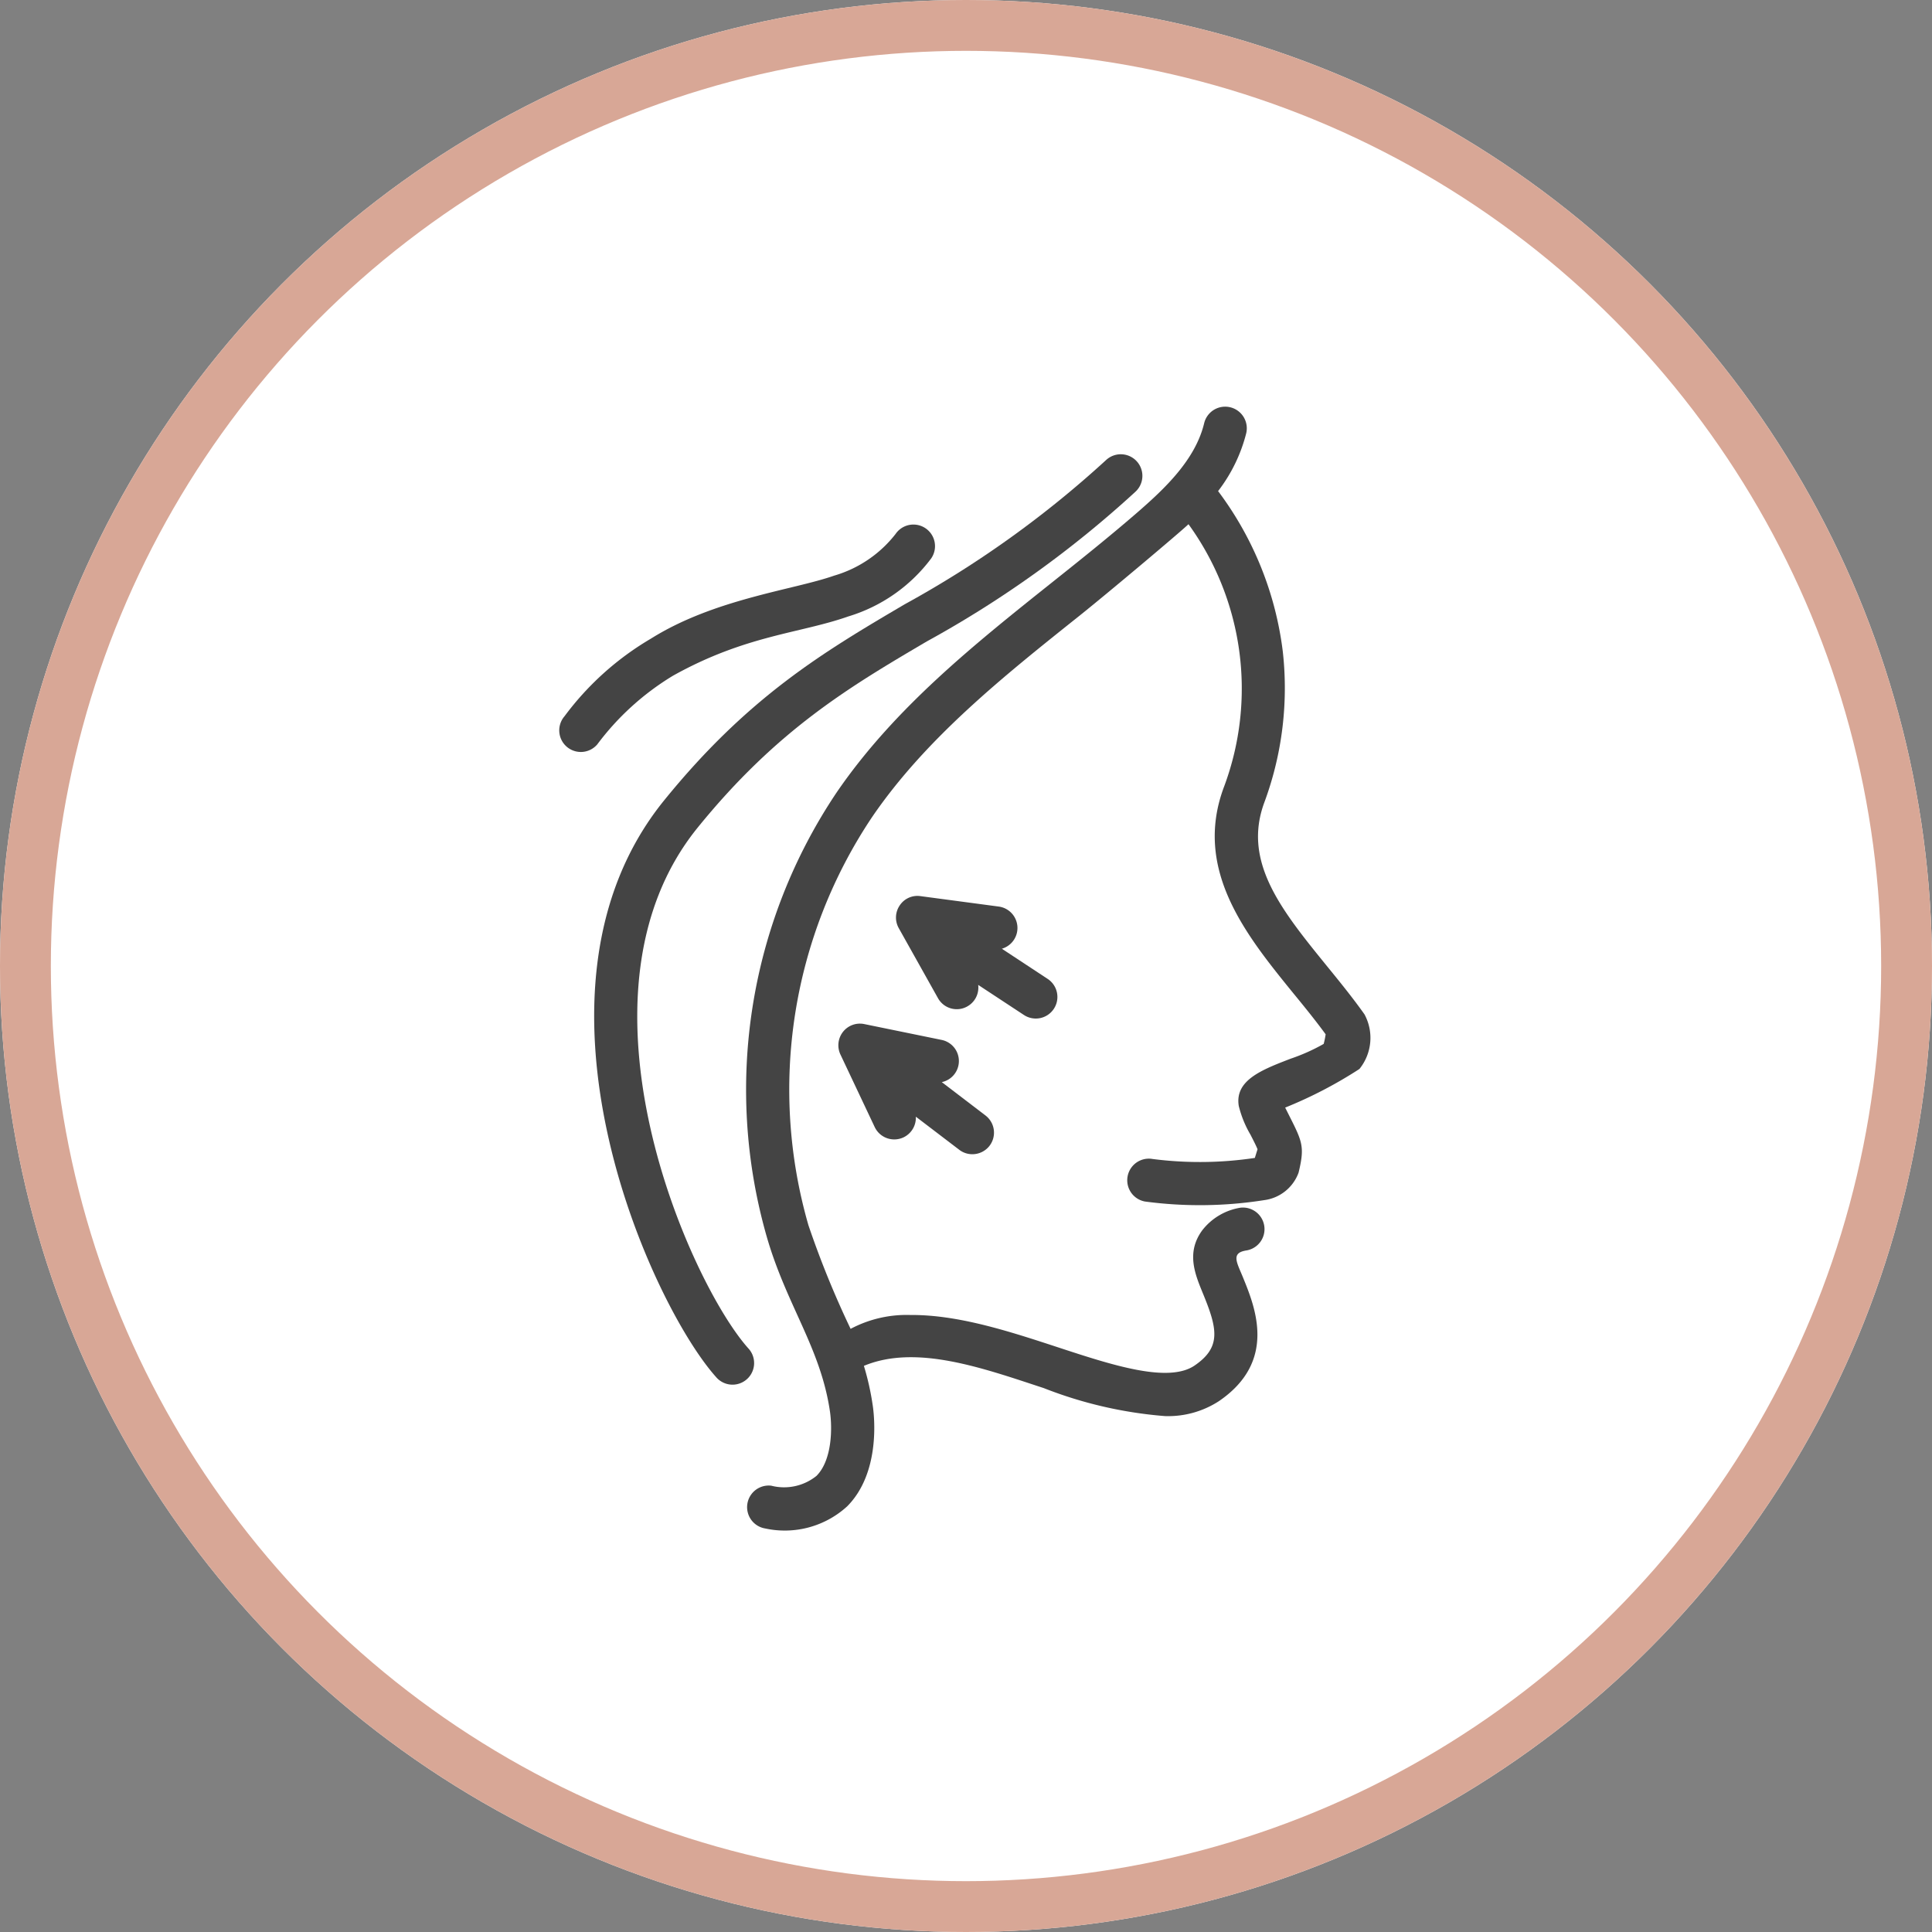
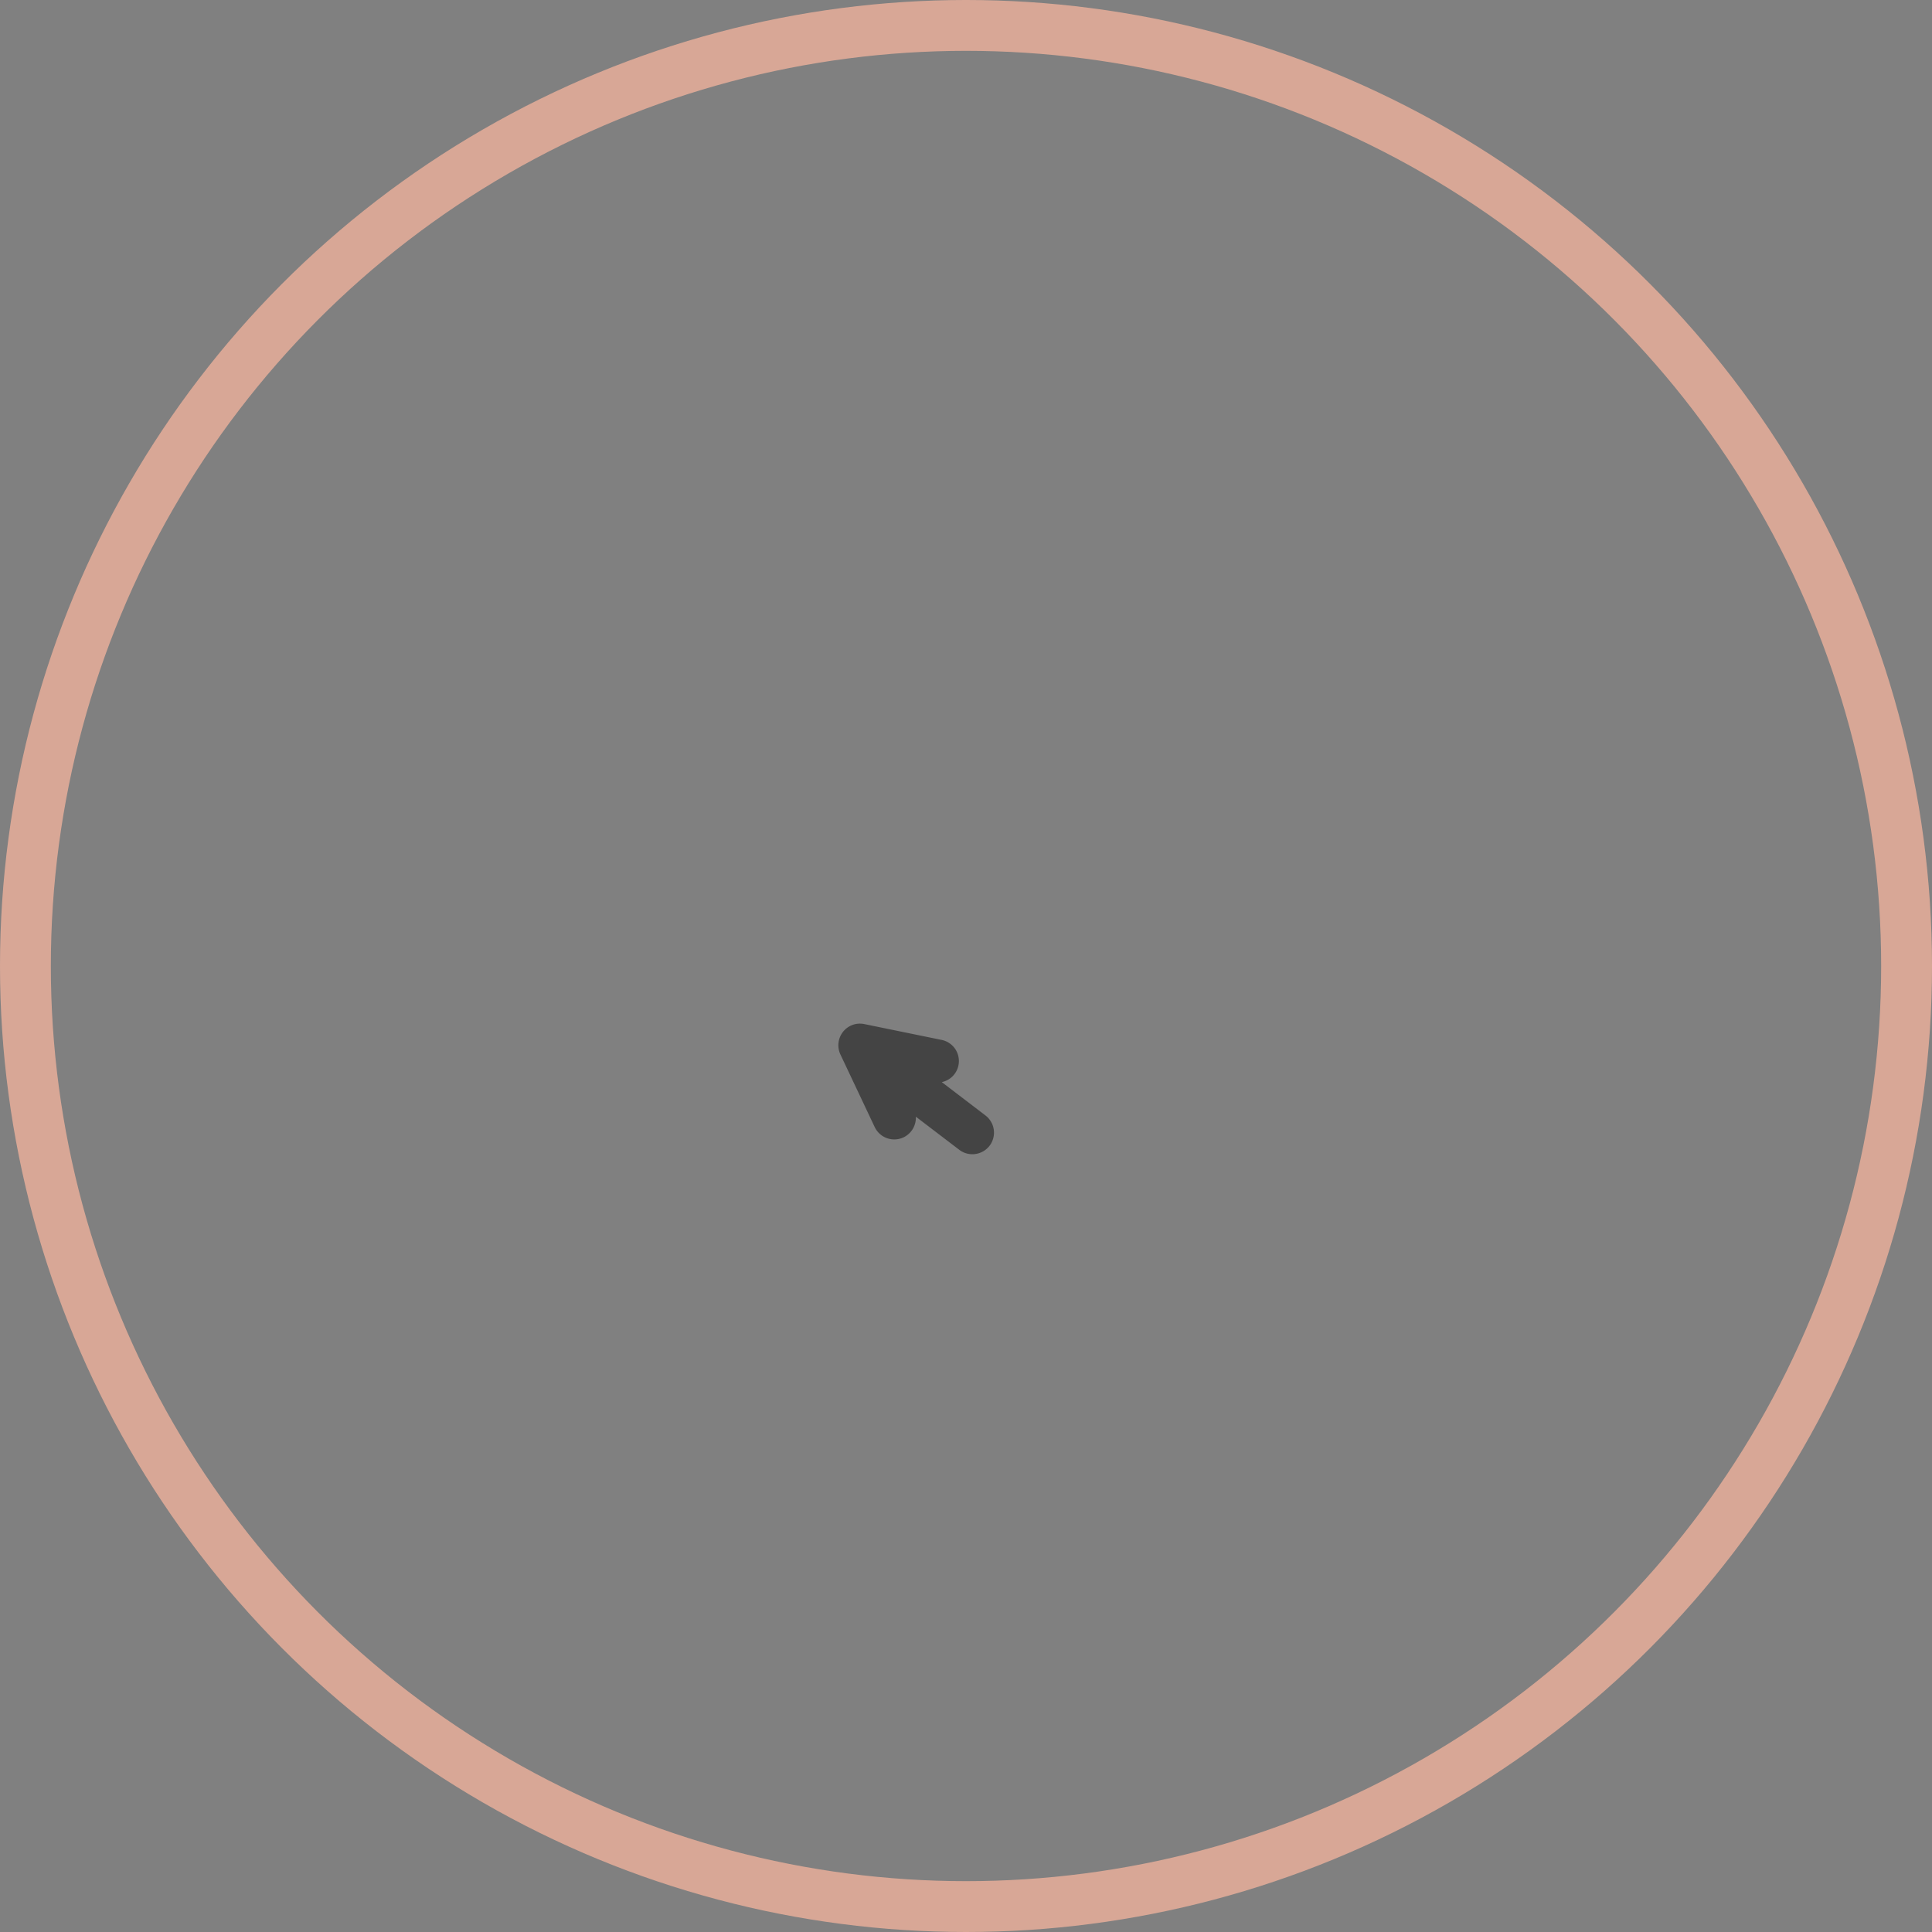
<svg xmlns="http://www.w3.org/2000/svg" width="114" height="114" viewBox="0 0 114 114">
  <rect x="0" y="0" width="114" height="114" fill="#808080" stroke="none" />
  <g id="Grupo_841" data-name="Grupo 841" transform="translate(-849 -2063)">
    <g id="Elipse_136" data-name="Elipse 136" transform="translate(849 2063)" fill="#fff" stroke="#d8a796" stroke-width="3">
-       <circle cx="57" cy="57" r="57" stroke="none" />
      <circle cx="57" cy="57" r="55.5" fill="none" />
    </g>
    <g id="Grupo_830" data-name="Grupo 830" transform="translate(710.101 1944.662)">
-       <path id="Caminho_2070" data-name="Caminho 2070" d="M247.54,181.414a25.67,25.67,0,0,1-4.382,2.279c.992,1.984,1.193,2.17.791,3.839a2.5,2.5,0,0,1-2.033,1.622,24.409,24.409,0,0,1-7.032.081,1.275,1.275,0,1,1,.461-2.508,21.887,21.887,0,0,0,6.023-.064l.159-.512c-.1-.252-.291-.612-.414-.856a6.279,6.279,0,0,1-.693-1.7c-.246-1.518,1.362-2.133,3.062-2.788a11.269,11.269,0,0,0,1.949-.872,4.852,4.852,0,0,0,.115-.568c-.593-.811-1.253-1.625-1.9-2.413-2.788-3.431-5.947-7.318-4.085-12.219a16.541,16.541,0,0,0-2.108-15.466c-.447.436-4.779,4.082-6.462,5.425-4.435,3.537-9.02,7.192-12.2,11.845a28.894,28.894,0,0,0-3.764,24.095,55.837,55.837,0,0,0,2.489,6.115,7.035,7.035,0,0,1,3.536-.818c2.82-.023,5.876.981,8.661,1.894,3.216,1.057,6.54,2.147,8.1,1.088,1.574-1.074,1.353-2.156.512-4.205-.459-1.127-1.044-2.432-.059-3.775a3.567,3.567,0,0,1,2.259-1.334,1.274,1.274,0,0,1,.355,2.522c-.952.144-.566.714-.2,1.619.7,1.722,2.019,4.927-1.437,7.278a5.5,5.5,0,0,1-3.176.878,24.875,24.875,0,0,1-7.15-1.65c-3.615-1.188-7.529-2.6-10.617-1.314a15.854,15.854,0,0,1,.52,2.326c.1.649.467,3.979-1.507,5.964a5.455,5.455,0,0,1-4.832,1.306,1.275,1.275,0,0,1,.352-2.525,3.046,3.046,0,0,0,2.67-.579c.928-.934.937-2.827.794-3.8-.546-3.743-2.555-6.255-3.722-10.287A31.469,31.469,0,0,1,216.69,165.1c3.4-4.972,8.134-8.746,12.717-12.4,1.664-1.325,3.383-2.7,5-4.1,1.65-1.429,3.453-3.135,3.971-5.29a1.275,1.275,0,0,1,2.48.6,9.362,9.362,0,0,1-1.658,3.406,19.77,19.77,0,0,1,3.817,9.459,19.412,19.412,0,0,1-1.071,8.864c-1.339,3.532.987,6.392,3.68,9.708.747.917,1.518,1.865,2.212,2.844A2.919,2.919,0,0,1,247.54,181.414Z" transform="translate(-28.426)" fill="#444" />
-       <path id="Caminho_2071" data-name="Caminho 2071" d="M186.48,206.842c-3.895-4.321-12.226-22.777-3.093-34.048,4.986-6.153,9.469-8.791,14.215-11.585a60.863,60.863,0,0,0,11.865-8.5,1.274,1.274,0,1,1,1.741,1.862,63.012,63.012,0,0,1-12.313,8.836c-4.542,2.673-8.832,5.2-13.528,10.993-8.047,9.931-.416,26.94,3.007,30.738a1.274,1.274,0,1,1-1.893,1.706Z" transform="translate(-5.305 -7.223)" fill="#444" />
-       <path id="Caminho_2072" data-name="Caminho 2072" d="M172.34,180.321a1.275,1.275,0,0,1-.13-1.8,17.163,17.163,0,0,1,5.1-4.58c3.753-2.353,8.416-2.872,10.807-3.715a7.11,7.11,0,0,0,3.629-2.463,1.274,1.274,0,1,1,2.1,1.445,9.559,9.559,0,0,1-4.883,3.422c-2.872,1.011-6.051,1.1-10.353,3.5a15.722,15.722,0,0,0-4.469,4.054A1.275,1.275,0,0,1,172.34,180.321Z" transform="translate(0 -17.921)" fill="#444" />
-       <path id="Caminho_2073" data-name="Caminho 2073" d="M252.279,252.229a1.274,1.274,0,0,1-1.764.364l-2.7-1.776a1.27,1.27,0,0,1-.64,1.269,1.252,1.252,0,0,1-.621.165,1.268,1.268,0,0,1-1.113-.654l-2.315-4.133a1.273,1.273,0,0,1,.059-1.337,1.251,1.251,0,0,1,1.222-.548l4.617.615a1.275,1.275,0,0,1,.187,2.489l2.7,1.778A1.274,1.274,0,0,1,252.279,252.229Z" transform="translate(-51.197 -74.364)" fill="#444" />
      <path id="Caminho_2074" data-name="Caminho 2074" d="M239.718,279.725a1.28,1.28,0,0,1-1.015.5,1.259,1.259,0,0,1-.772-.26l-2.564-1.955a1.28,1.28,0,0,1-.73,1.222,1.3,1.3,0,0,1-.542.12,1.275,1.275,0,0,1-1.155-.73l-2.024-4.284a1.282,1.282,0,0,1,.151-1.331,1.268,1.268,0,0,1,1.258-.461l4.563.934a1.272,1.272,0,0,1,.011,2.491l2.575,1.966A1.275,1.275,0,0,1,239.718,279.725Z" transform="translate(-42.428 -93.781)" fill="#444" />
    </g>
  </g>
</svg>